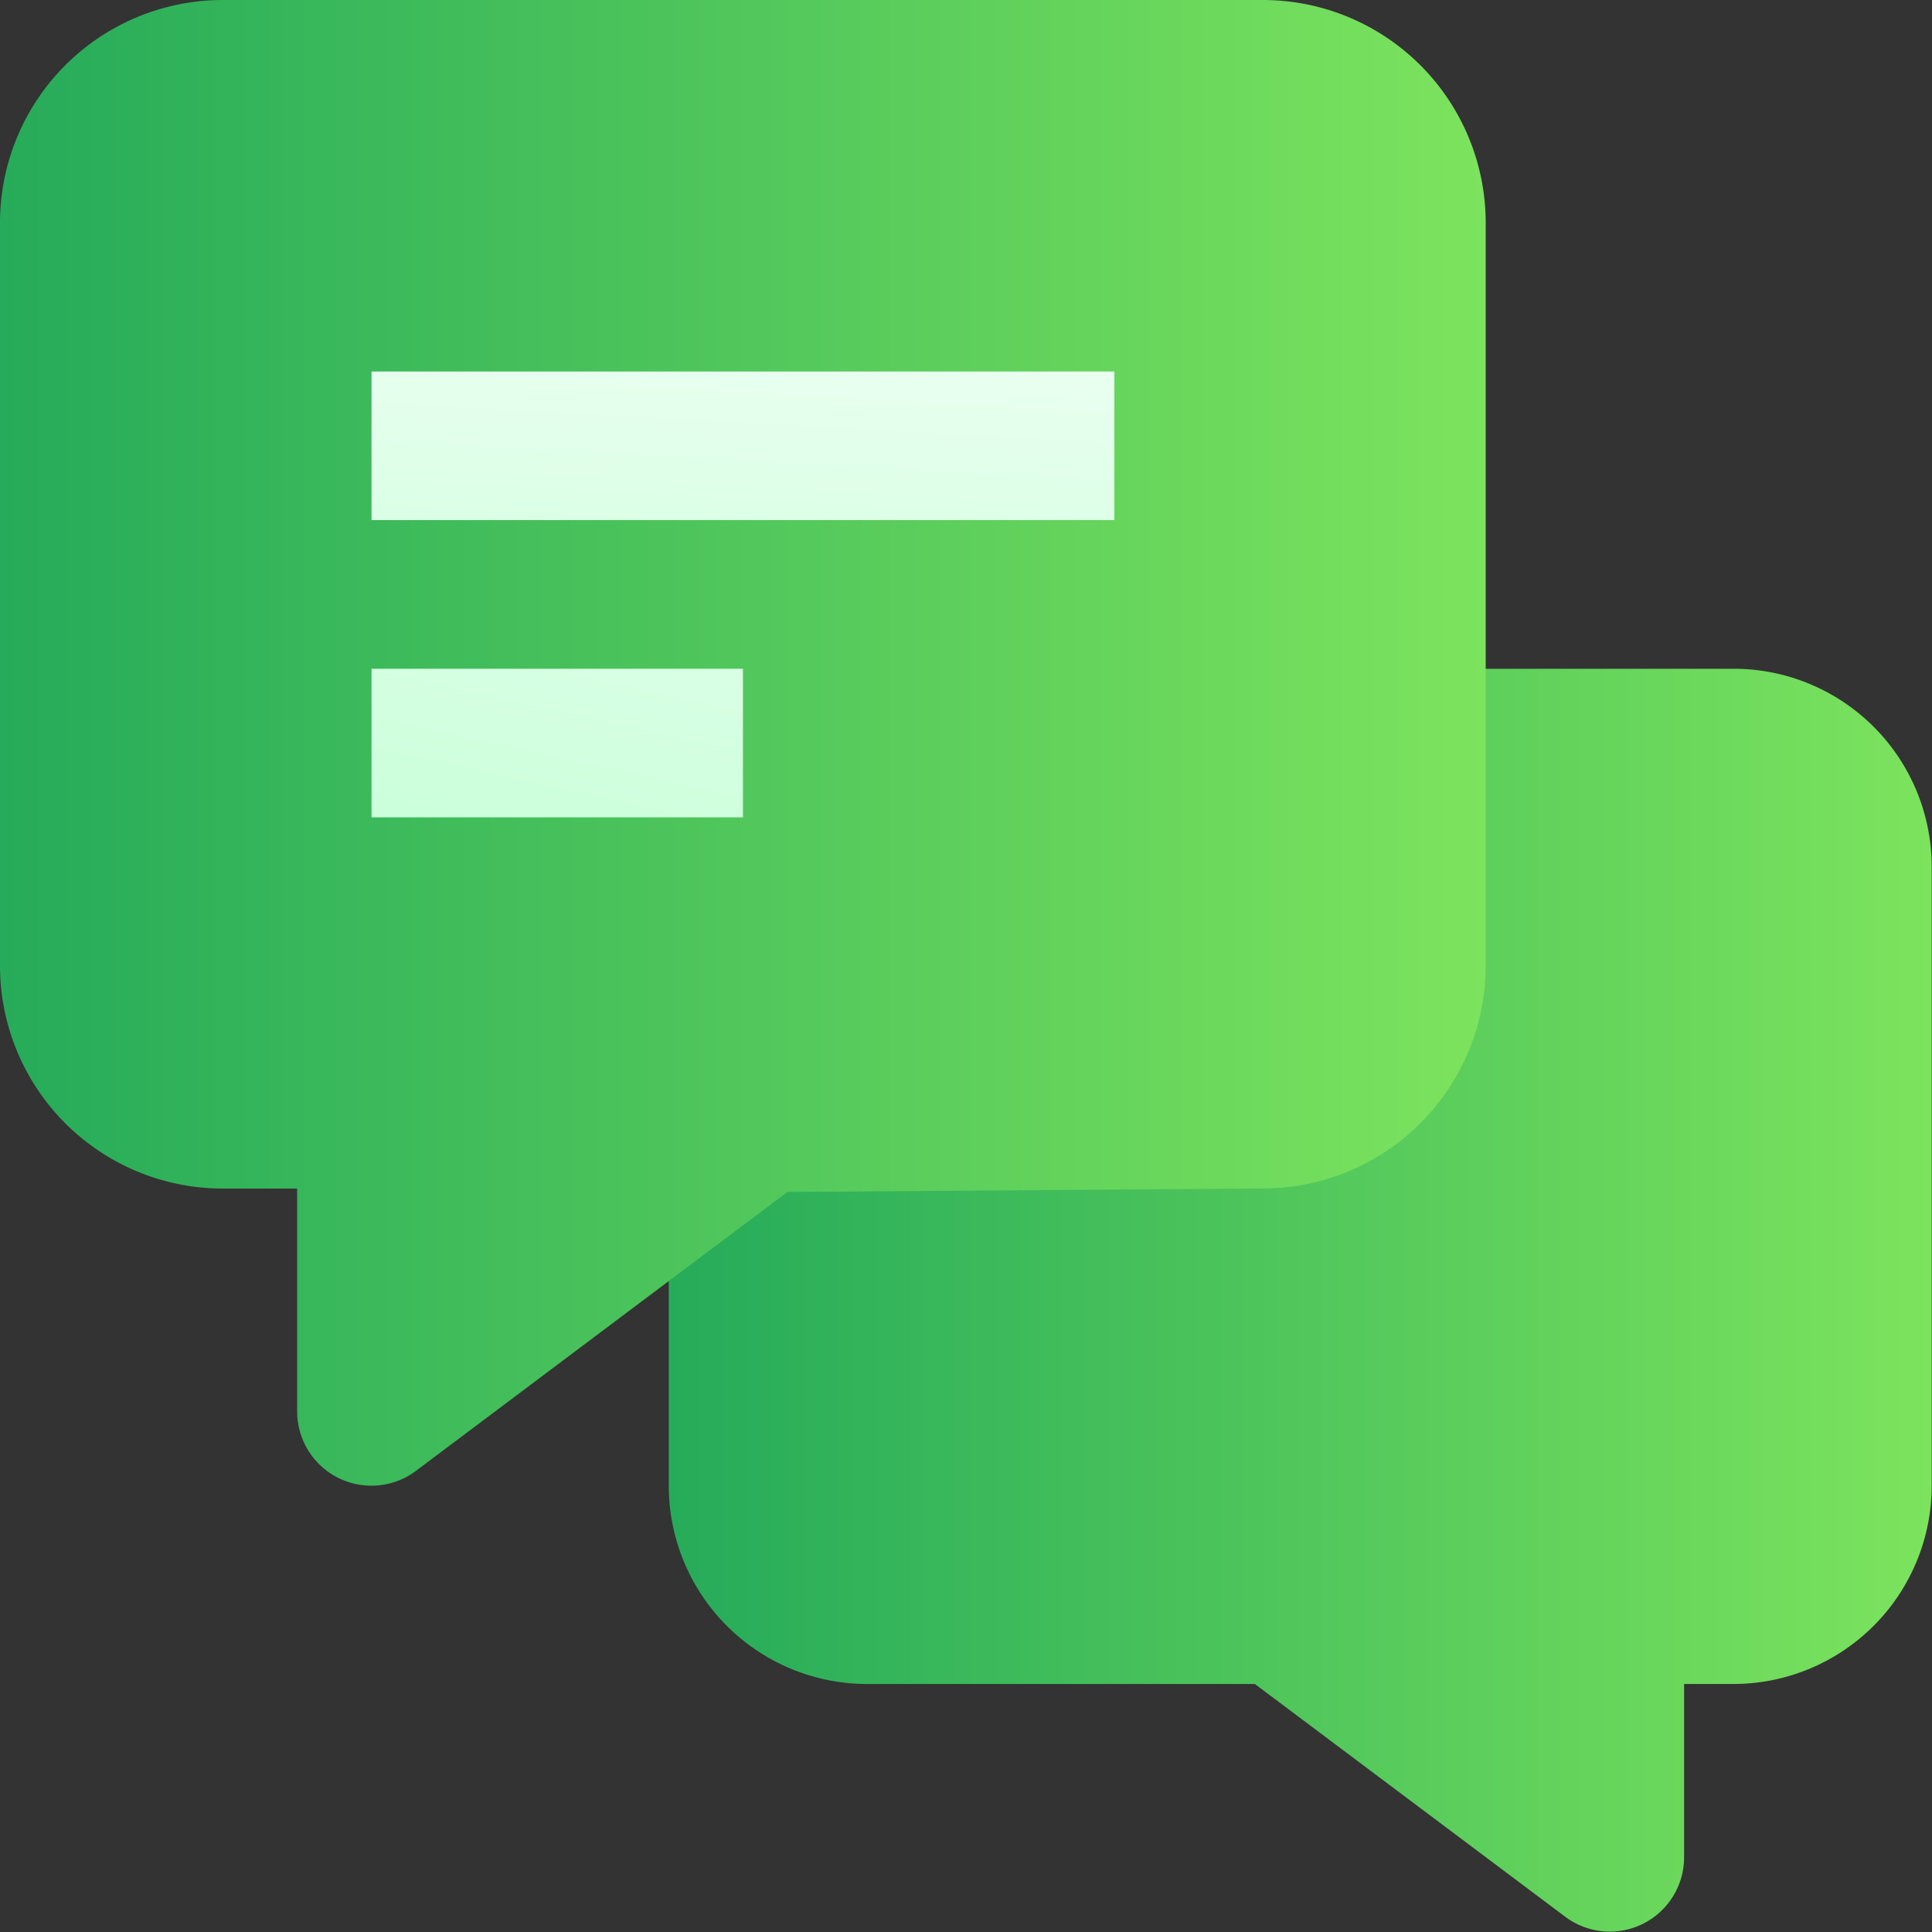
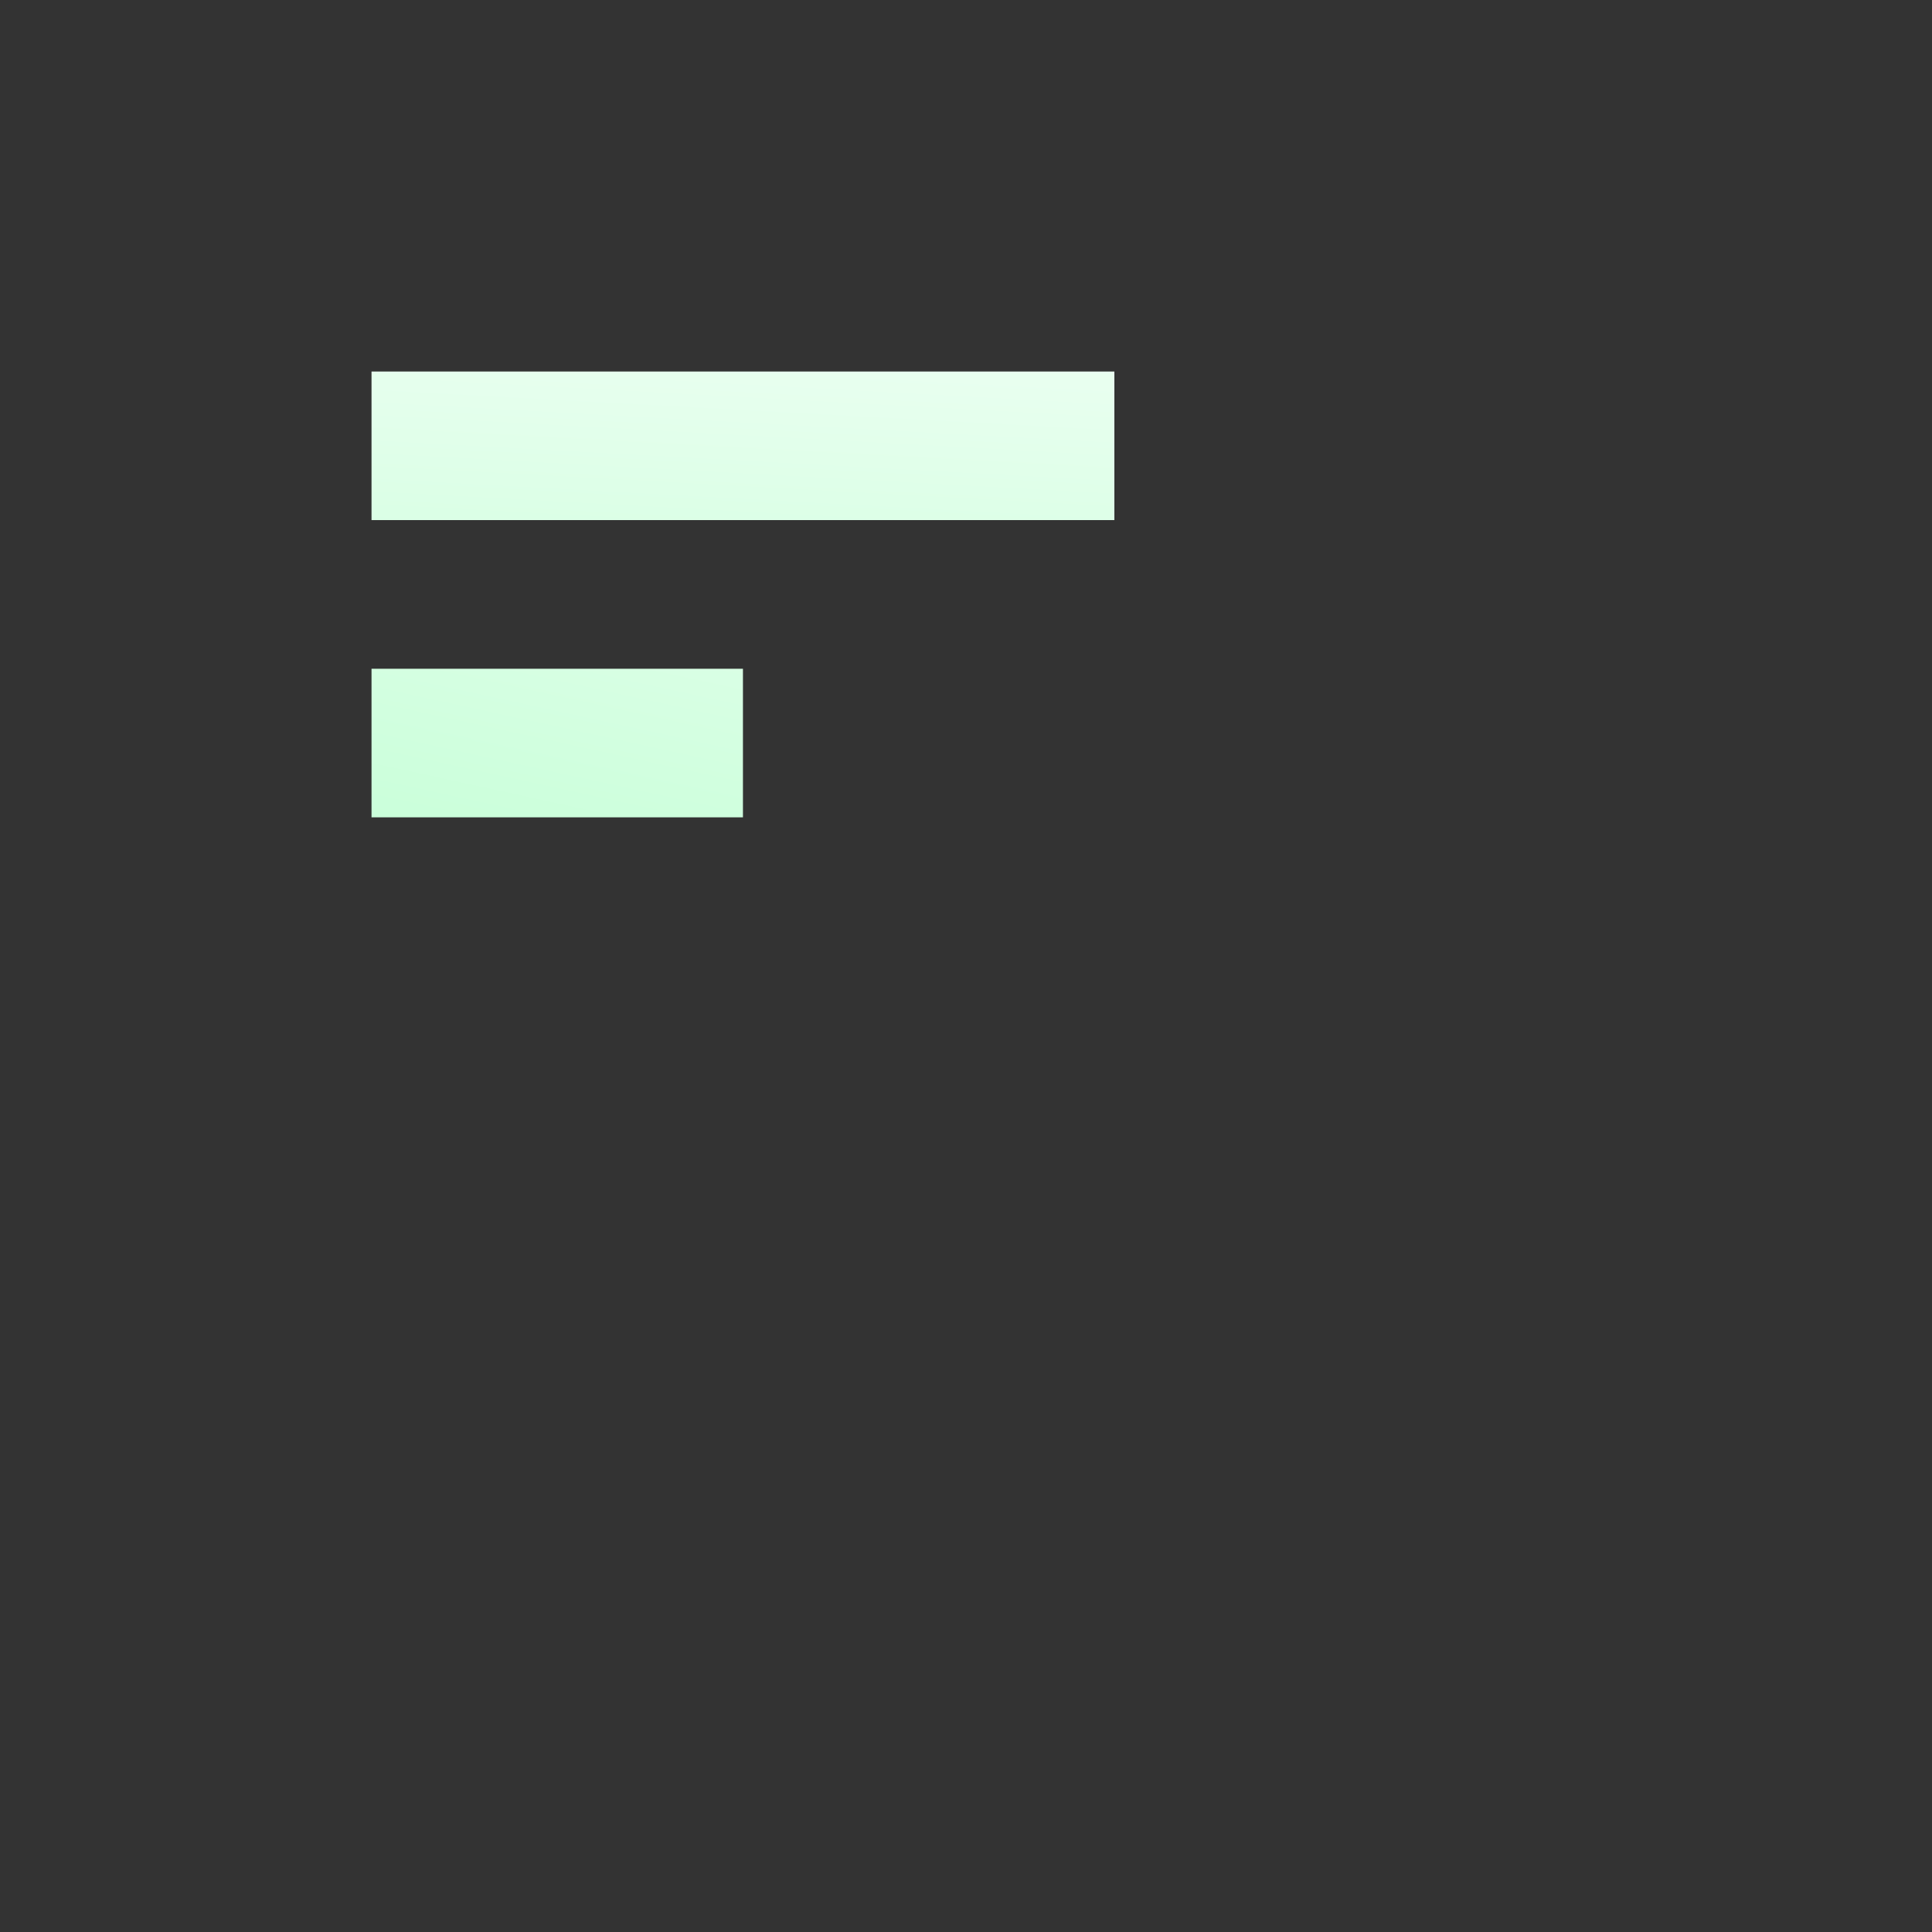
<svg xmlns="http://www.w3.org/2000/svg" xmlns:xlink="http://www.w3.org/1999/xlink" width="39.012" height="39.012" viewBox="0 0 39.012 39.012">
  <rect x="0" y="0" width="39.012" height="39.012" fill="#333333" stroke="none" />
  <defs>
    <linearGradient id="linear-gradient" y1="0.5" x2="1" y2="0.5" gradientUnits="objectBoundingBox">
      <stop offset="0" stop-color="#26ab5a" />
      <stop offset="1" stop-color="#7ce35d" />
    </linearGradient>
    <linearGradient id="linear-gradient-3" x1="1.138" y1="-1.837" x2="-0.312" y2="3.474" gradientUnits="objectBoundingBox">
      <stop offset="0" stop-color="#fff" />
      <stop offset="0.99" stop-color="#bdffd1" />
    </linearGradient>
    <linearGradient id="linear-gradient-4" x1="2.483" y1="-3.131" x2="-0.417" y2="2.18" xlink:href="#linear-gradient-3" />
  </defs>
  <g id="Layer_2" data-name="Layer 2" transform="translate(-1 -1)">
-     <path id="Path_20162" data-name="Path 20162" d="M31.506,10H14a4,4,0,0,0-4,4v12.5a4.006,4.006,0,0,0,4,4h7.835l6.267,4.7a1.5,1.5,0,0,0,2.4-1.2v-3.5h1a4.006,4.006,0,0,0,4-4V14A4,4,0,0,0,31.506,10Z" transform="translate(4.504 4.504)" fill="url(#linear-gradient)" />
-     <path id="Path_20163" data-name="Path 20163" d="M26.508,1H5.5A4.5,4.5,0,0,0,1,5.5v15a4.5,4.5,0,0,0,4.5,4.5H7v4.5a1.5,1.5,0,0,0,2.4,1.2l7.5-5.631,9.6-.071a4.5,4.5,0,0,0,4.5-4.5V5.5a4.5,4.5,0,0,0-4.5-4.5Z" transform="translate(0)" fill="url(#linear-gradient)" />
    <path id="Path_20164" data-name="Path 20164" d="M6,6H21V9H6Z" transform="translate(2.502 2.502)" fill="url(#linear-gradient-3)" />
    <path id="Path_20165" data-name="Path 20165" d="M6,10h7.5v3H6Z" transform="translate(2.502 4.504)" fill="url(#linear-gradient-4)" />
  </g>
</svg>